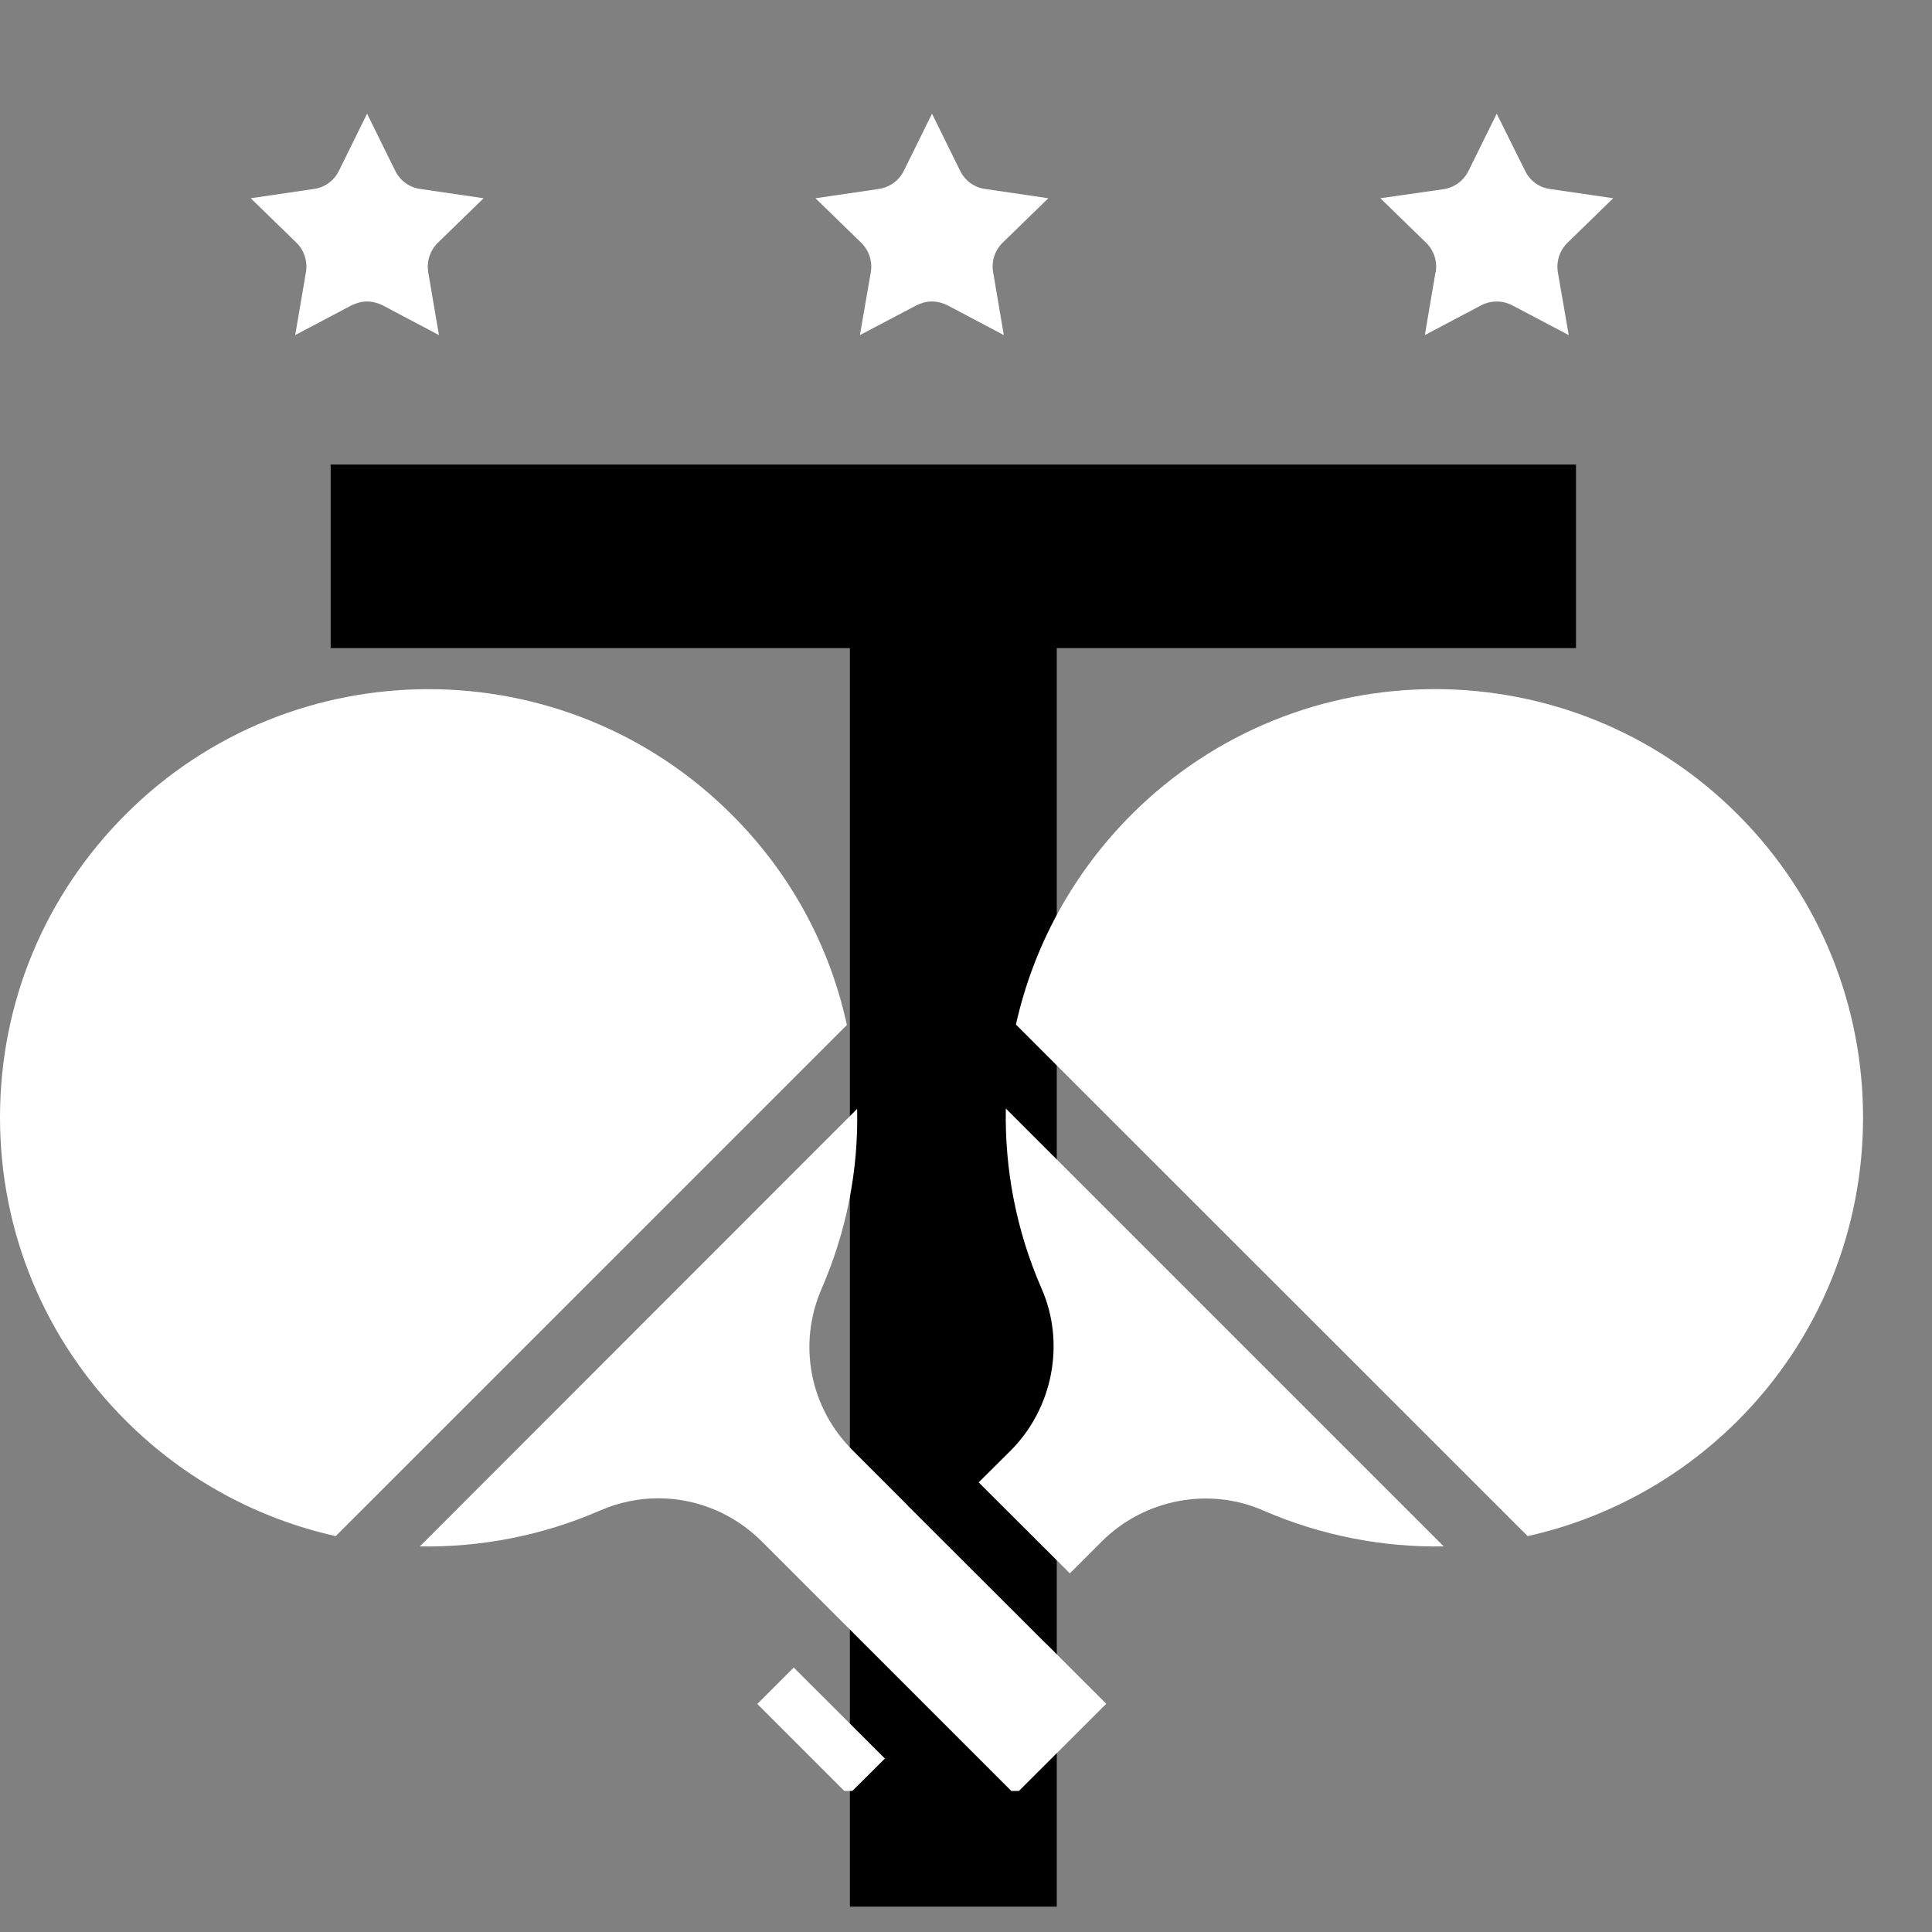
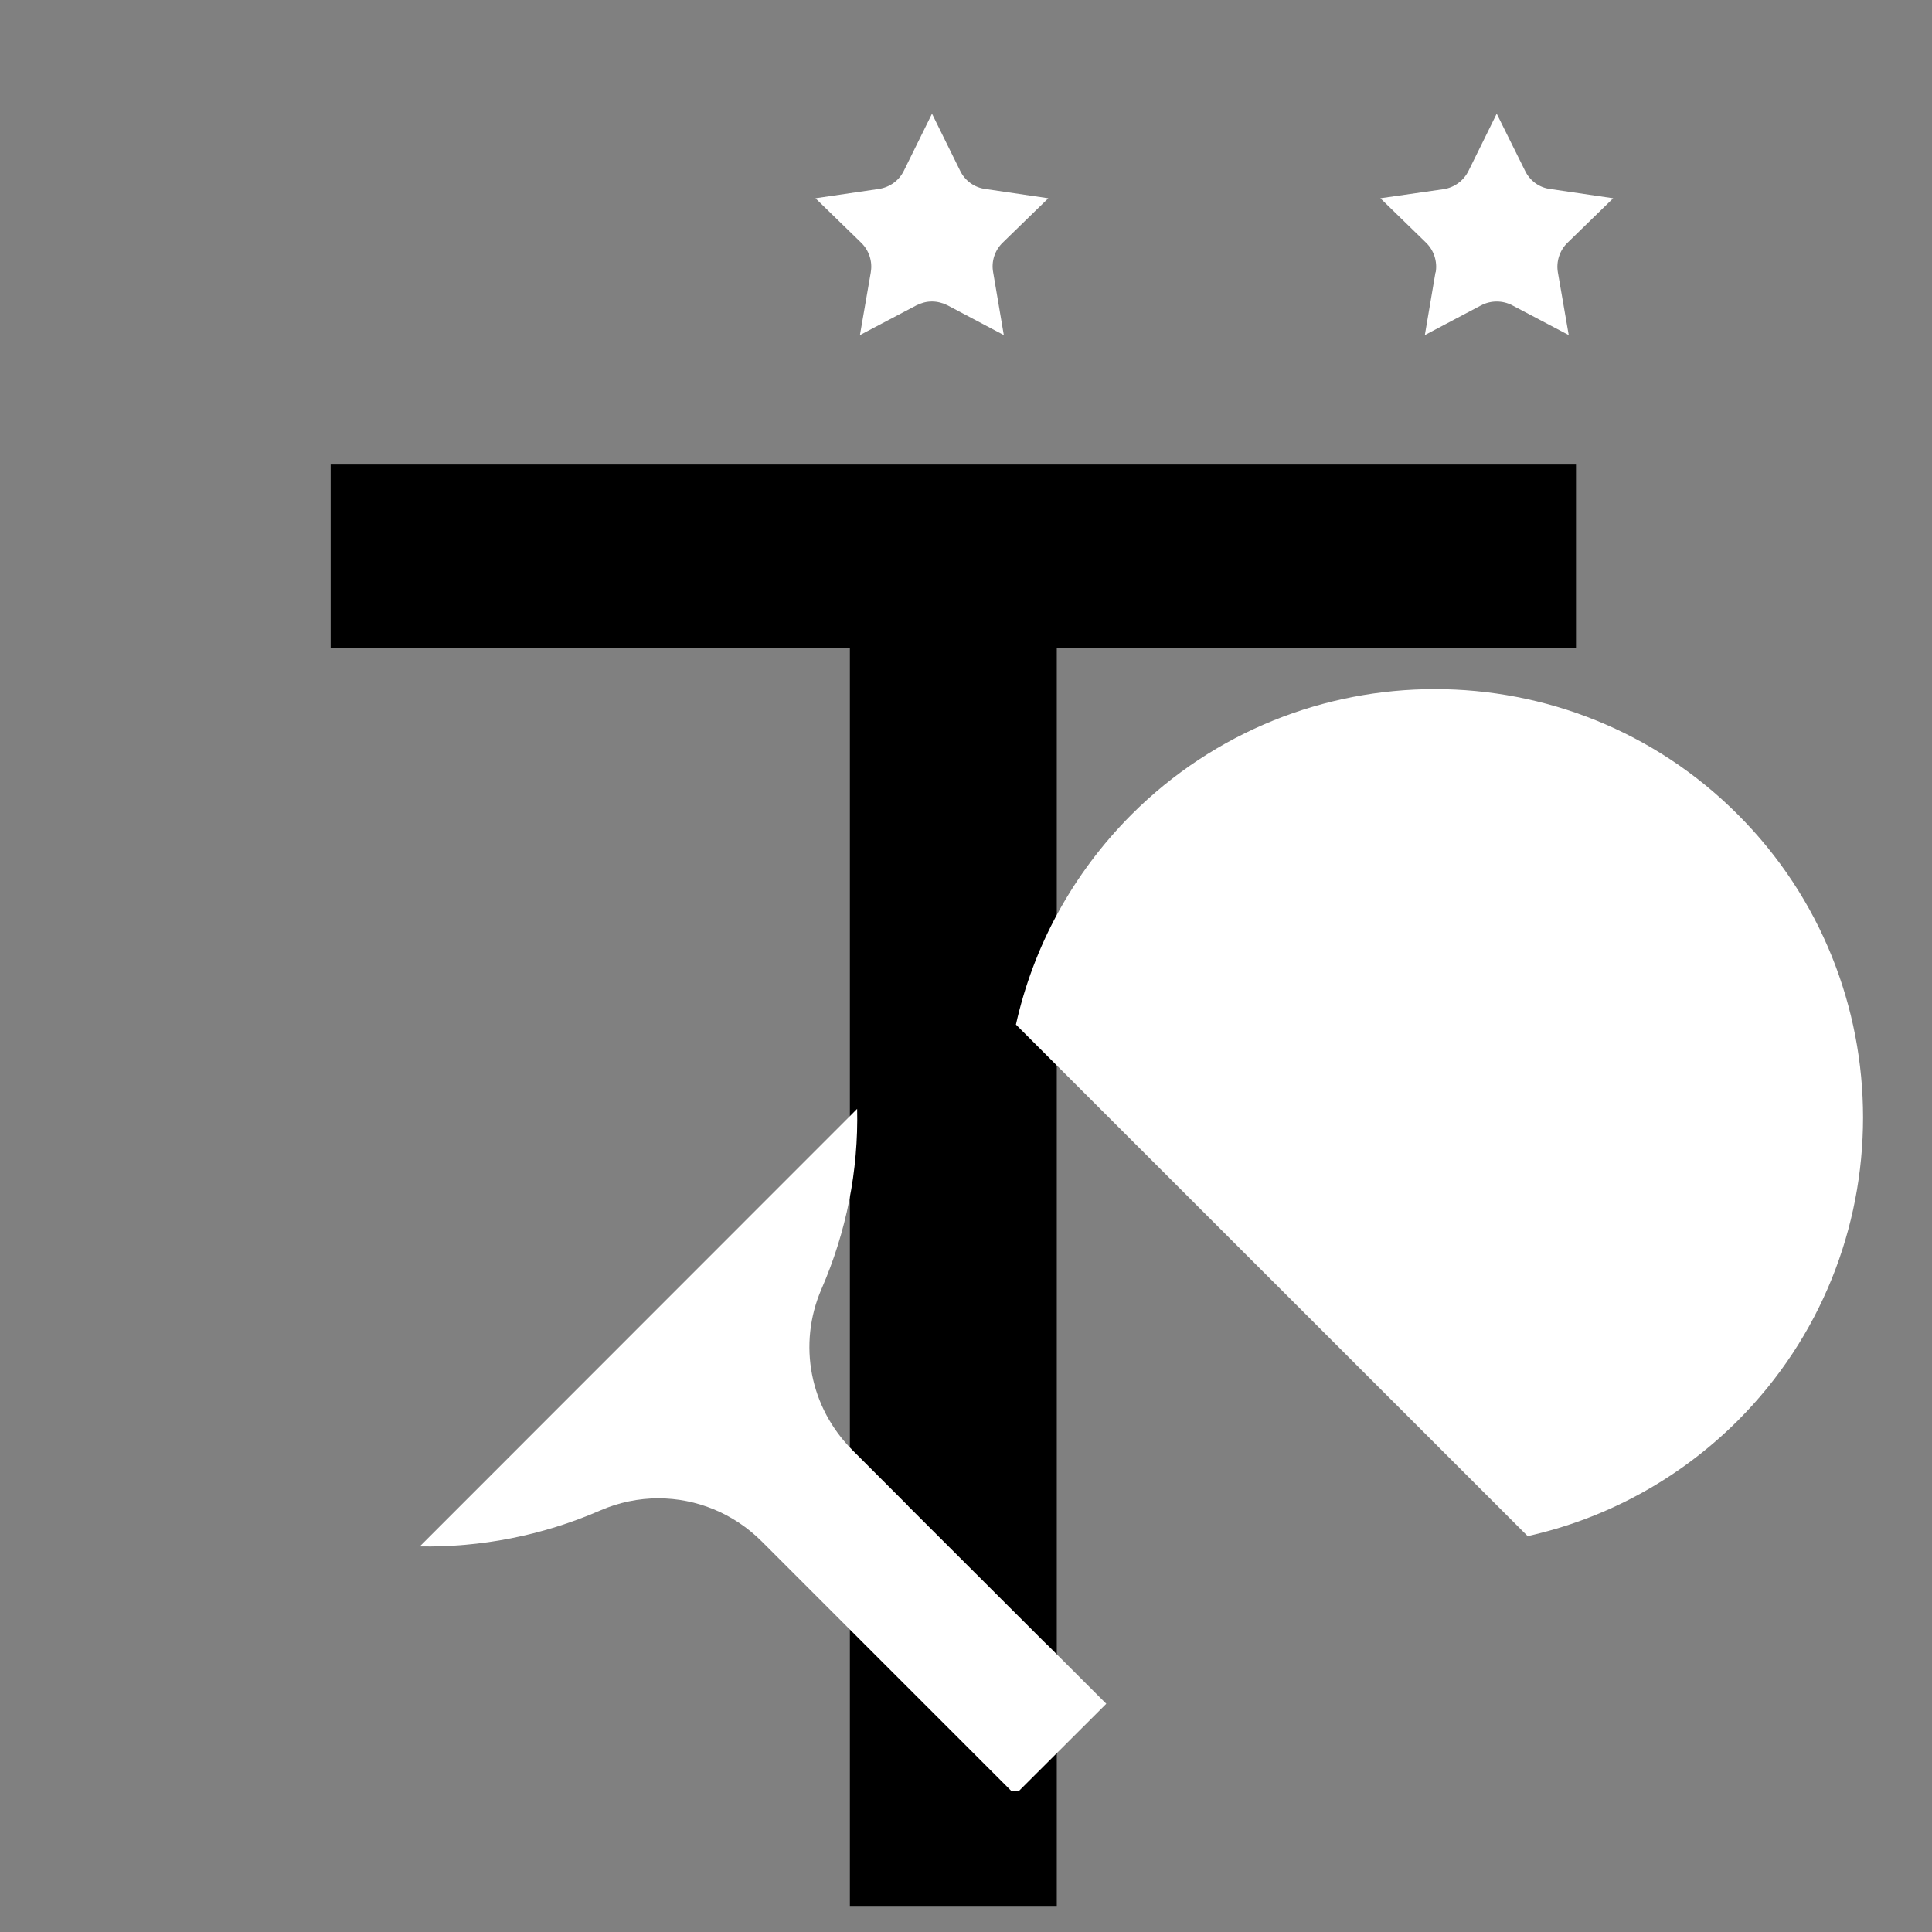
<svg xmlns="http://www.w3.org/2000/svg" width="50" zoomAndPan="magnify" viewBox="0 0 37.5 37.5" height="50" preserveAspectRatio="xMidYMid meet" version="1.0">
  <rect x="0" y="0" width="37.5" height="37.5" fill="#808080" stroke="none" />
  <defs>
    <g />
    <clipPath id="b54dfe9cb8">
      <path d="M 6 9 L 31 9 L 31 37.008 L 6 37.008 Z M 6 9 " clip-rule="nonzero" />
    </clipPath>
    <clipPath id="9fc648225d">
      <path d="M 14 32 L 18 32 L 18 34.762 L 14 34.762 Z M 14 32 " clip-rule="nonzero" />
    </clipPath>
    <clipPath id="97b0744cef">
      <path d="M 8 21 L 22 21 L 22 34.762 L 8 34.762 Z M 8 21 " clip-rule="nonzero" />
    </clipPath>
    <clipPath id="064bd0bc86">
      <path d="M 4 2.195 L 10 2.195 L 10 7 L 4 7 Z M 4 2.195 " clip-rule="nonzero" />
    </clipPath>
    <clipPath id="98ee6b3b07">
      <path d="M 15 2.195 L 21 2.195 L 21 7 L 15 7 Z M 15 2.195 " clip-rule="nonzero" />
    </clipPath>
    <clipPath id="4f85647121">
      <path d="M 26 2.195 L 32 2.195 L 32 7 L 26 7 Z M 26 2.195 " clip-rule="nonzero" />
    </clipPath>
  </defs>
  <g clip-path="url(#b54dfe9cb8)">
    <g fill="#000000" fill-opacity="1">
      <g transform="translate(5.84, 38.783)">
        <g>
          <path d="M 14.672 -26.203 L 14.672 0 L 10.656 0 L 10.656 -26.203 L 0.578 -26.203 L 0.578 -29.766 L 24.75 -29.766 L 24.75 -26.203 Z M 14.672 -26.203 " />
        </g>
      </g>
    </g>
  </g>
  <path fill="#ffffff" d="M 29.652 29.816 C 31.156 29.48 32.574 28.727 33.727 27.578 C 36.973 24.332 36.973 19.051 33.73 15.809 C 30.488 12.562 25.207 12.566 21.961 15.812 C 20.812 16.965 20.055 18.379 19.719 19.887 Z M 29.652 29.816 " fill-opacity="1" fill-rule="nonzero" />
-   <path fill="#ffffff" d="M 6.516 29.816 L 16.438 19.895 C 16.102 18.348 15.336 16.941 14.203 15.812 C 10.957 12.566 5.68 12.566 2.441 15.805 C 0.867 17.379 0 19.465 0 21.688 C 0 23.91 0.867 26.004 2.441 27.574 C 3.594 28.727 5.012 29.48 6.516 29.816 Z M 6.516 29.816 " fill-opacity="1" fill-rule="nonzero" />
  <g clip-path="url(#9fc648225d)">
-     <path fill="#ffffff" d="M 16.465 34.84 L 17.176 34.133 L 15.406 32.367 L 14.699 33.074 Z M 16.465 34.84 " fill-opacity="1" fill-rule="nonzero" />
-   </g>
+     </g>
  <g clip-path="url(#97b0744cef)">
    <path fill="#ffffff" d="M 16.637 21.523 L 8.148 30.016 C 9.324 30.035 10.512 29.812 11.645 29.32 C 12.012 29.16 12.398 29.082 12.777 29.082 C 13.516 29.082 14.238 29.371 14.789 29.922 L 19.703 34.836 L 21.473 33.07 L 20.32 31.918 C 20.316 31.914 20.309 31.914 20.309 31.91 L 17.625 29.23 C 17.625 29.23 17.625 29.227 17.625 29.227 L 16.551 28.152 C 15.719 27.324 15.48 26.094 15.945 25.02 C 16.43 23.906 16.664 22.719 16.637 21.523 Z M 16.637 21.523 " fill-opacity="1" fill-rule="nonzero" />
  </g>
-   <path fill="#ffffff" d="M 18.996 28.773 L 20.766 30.539 L 21.383 29.922 C 22.207 29.098 23.469 28.855 24.523 29.32 C 25.656 29.812 26.848 30.035 28.023 30.016 L 19.523 21.516 C 19.5 22.691 19.723 23.883 20.219 25.016 C 20.68 26.07 20.438 27.332 19.617 28.156 Z M 18.996 28.773 " fill-opacity="1" fill-rule="nonzero" />
  <g clip-path="url(#064bd0bc86)">
-     <path fill="#ffffff" d="M 5.938 5.285 L 5.73 6.504 L 6.824 5.926 C 6.918 5.879 7.023 5.852 7.125 5.852 C 7.227 5.852 7.332 5.879 7.426 5.926 L 8.52 6.504 L 8.312 5.285 C 8.277 5.074 8.348 4.859 8.5 4.711 L 9.387 3.848 L 8.16 3.668 C 7.949 3.641 7.766 3.508 7.672 3.316 L 7.125 2.207 L 6.578 3.316 C 6.484 3.508 6.301 3.641 6.09 3.668 L 4.867 3.848 L 5.754 4.711 C 5.906 4.859 5.973 5.074 5.938 5.285 Z M 5.938 5.285 " fill-opacity="1" fill-rule="nonzero" />
-   </g>
+     </g>
  <g clip-path="url(#98ee6b3b07)">
    <path fill="#ffffff" d="M 16.902 5.285 L 16.691 6.504 L 17.789 5.926 C 17.883 5.879 17.984 5.852 18.09 5.852 C 18.191 5.852 18.297 5.879 18.391 5.926 L 19.484 6.504 L 19.277 5.285 C 19.238 5.074 19.309 4.859 19.461 4.711 L 20.348 3.848 L 19.125 3.668 C 18.914 3.641 18.73 3.508 18.637 3.316 L 18.09 2.207 L 17.543 3.316 C 17.449 3.508 17.266 3.637 17.055 3.668 L 15.828 3.848 L 16.715 4.711 C 16.867 4.859 16.938 5.074 16.902 5.281 Z M 16.902 5.285 " fill-opacity="1" fill-rule="nonzero" />
  </g>
  <g clip-path="url(#4f85647121)">
    <path fill="#ffffff" d="M 27.863 5.285 L 27.656 6.504 L 28.75 5.926 C 28.938 5.828 29.164 5.828 29.352 5.926 L 30.449 6.504 L 30.238 5.285 C 30.203 5.074 30.273 4.859 30.426 4.711 L 31.312 3.848 L 30.086 3.668 C 29.875 3.641 29.695 3.508 29.602 3.316 L 29.051 2.207 L 28.504 3.316 C 28.41 3.508 28.227 3.641 28.02 3.672 L 26.793 3.848 L 27.68 4.711 C 27.832 4.859 27.902 5.074 27.867 5.285 Z M 27.863 5.285 " fill-opacity="1" fill-rule="nonzero" />
  </g>
</svg>